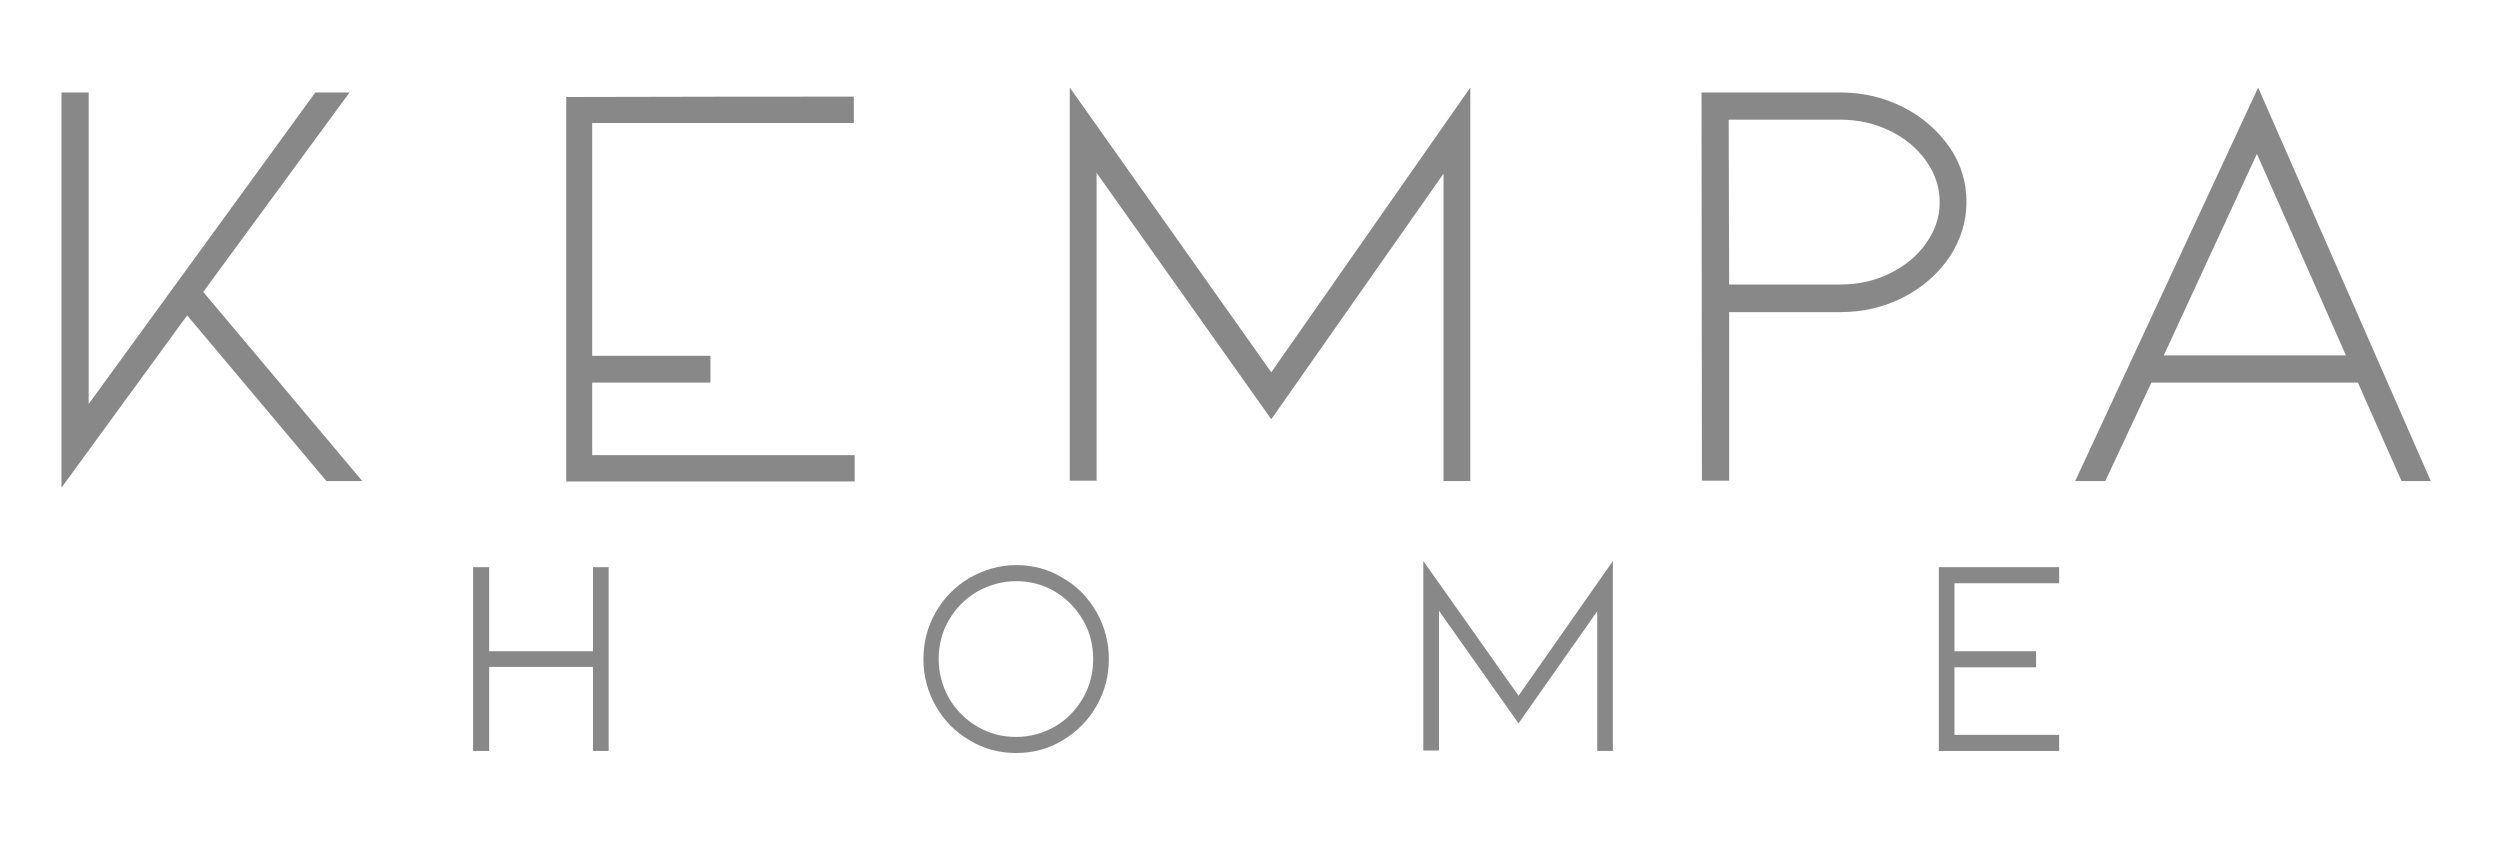
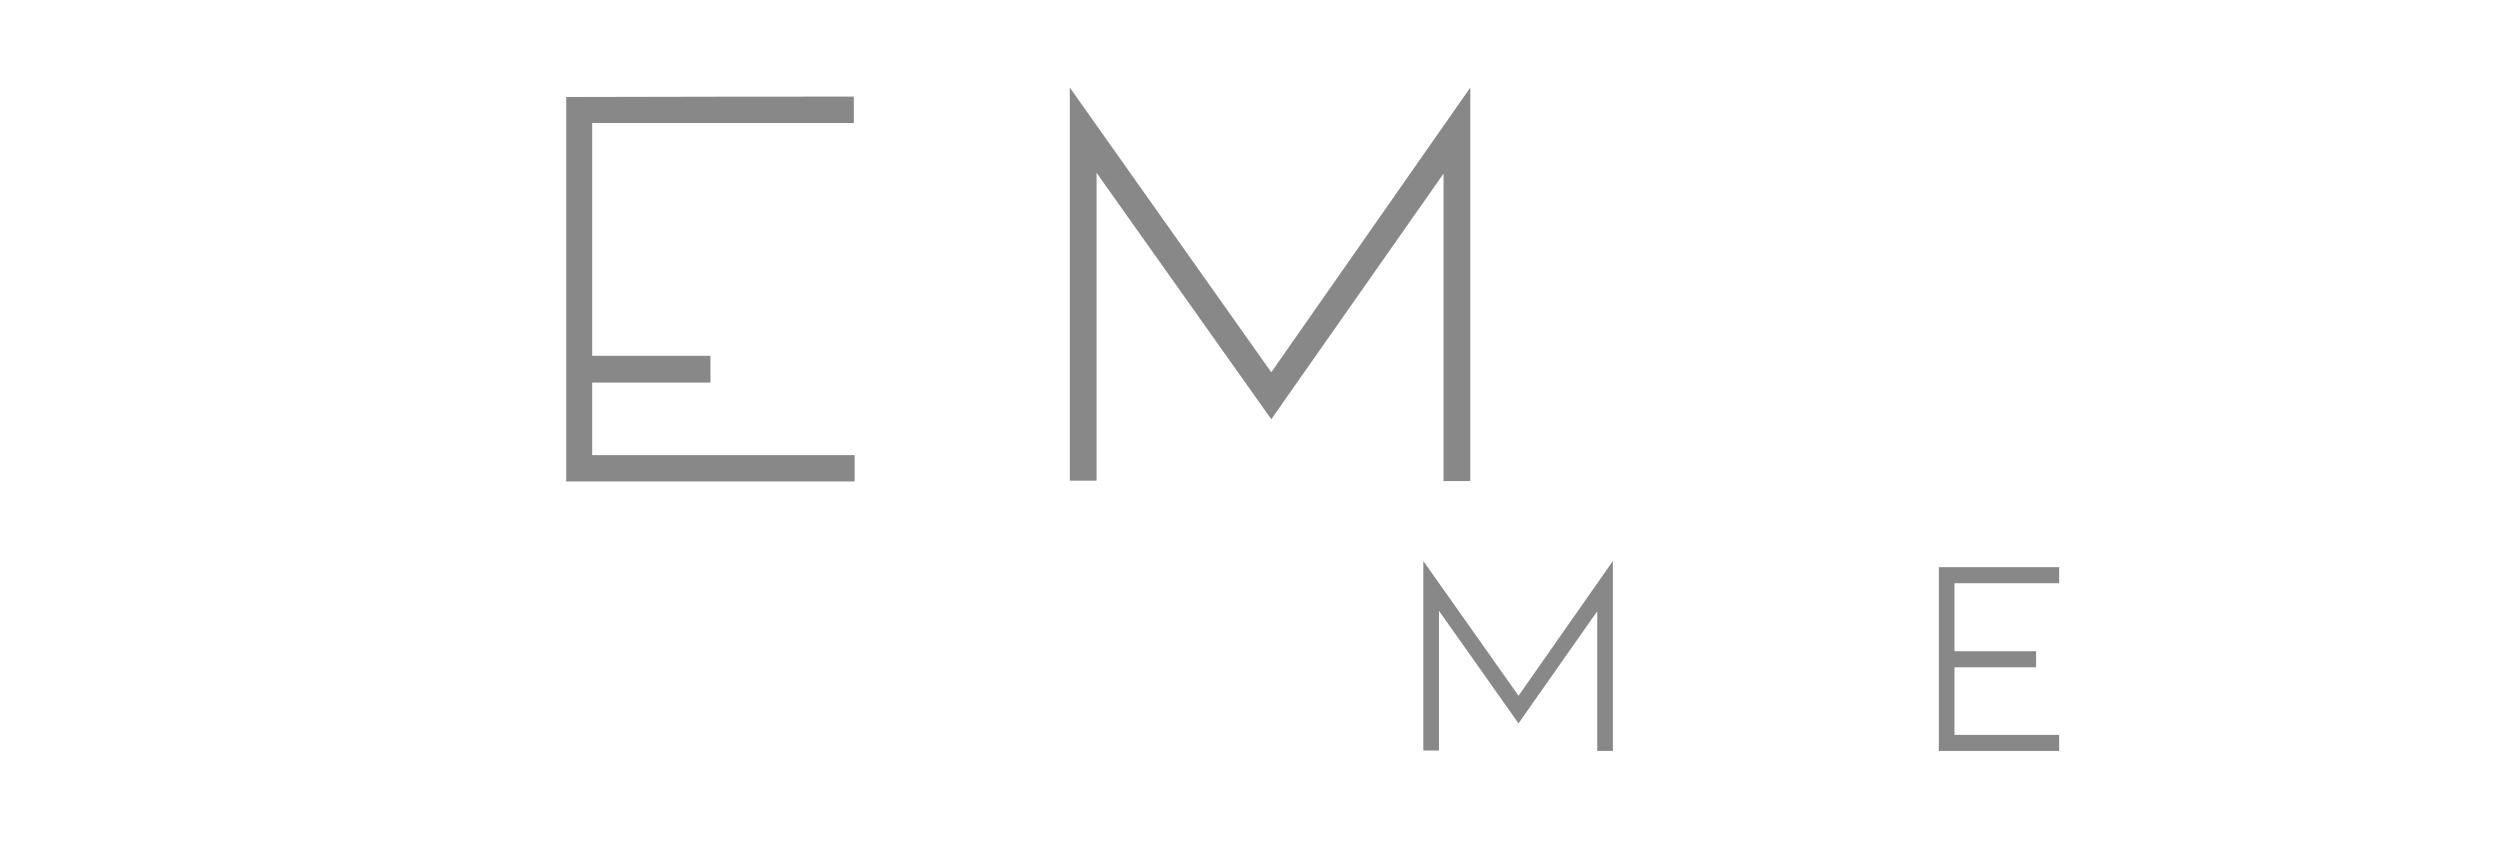
<svg xmlns="http://www.w3.org/2000/svg" width="121" height="41" viewBox="0 0 121 41" fill="none">
-   <path d="M17.535 23.283H15.8L9.059 15.265L2.976 23.602V4.476H4.292V19.553L15.261 4.476H16.917L9.837 14.129L17.535 23.283Z" fill="#888888" />
  <path d="M41.326 4.676C41.326 5.234 41.326 5.653 41.326 5.952C35.702 5.952 31.474 5.952 28.662 5.952C28.662 11.337 28.662 14.528 28.662 17.22C31.195 17.22 33.109 17.22 34.386 17.22C34.386 17.799 34.386 18.237 34.386 18.517C31.853 18.517 29.938 18.517 28.662 18.517C28.662 19.713 28.662 21.428 28.662 22.027C34.286 22.027 38.534 22.027 41.366 22.027C41.366 22.665 41.366 23.084 41.366 23.303C34.386 23.303 29.719 23.303 27.405 23.303C27.405 13.152 27.405 6.949 27.405 4.695C33.588 4.676 38.235 4.676 41.326 4.676Z" fill="#888888" />
  <path d="M69.867 23.283V8.405L61.53 20.291L53.074 8.365V23.263H51.777V4.237L61.53 18.018L71.163 4.237V23.283H69.867Z" fill="#888888" />
-   <path d="M82.373 23.283L82.353 4.476H89.075C90.171 4.476 91.189 4.715 92.126 5.194C93.063 5.672 93.801 6.331 94.36 7.128C94.918 7.946 95.177 8.824 95.177 9.781C95.177 10.718 94.898 11.616 94.36 12.434C93.801 13.251 93.063 13.909 92.126 14.388C91.189 14.867 90.171 15.106 89.075 15.106H83.69V23.263H82.373V23.283ZM83.69 13.77H89.075C89.952 13.77 90.75 13.59 91.468 13.231C92.206 12.872 92.784 12.394 93.223 11.775C93.662 11.157 93.881 10.499 93.881 9.801C93.881 9.063 93.662 8.405 93.223 7.787C92.784 7.168 92.206 6.69 91.468 6.331C90.73 5.972 89.932 5.792 89.075 5.792H83.67L83.69 13.77Z" fill="#888888" />
-   <path d="M104.129 18.517L101.895 23.283H100.439L109.294 4.237L117.651 23.283H116.235L114.121 18.517H104.129ZM109.234 7.448L104.727 17.2H113.542L109.234 7.448Z" fill="#888888" />
-   <path d="M29.459 36.346H28.701V32.278H23.676V36.346H22.898V27.451H23.676V31.52H28.701V27.451H29.459V36.346Z" fill="#888888" />
-   <path d="M49.181 36.446C48.363 36.446 47.605 36.246 46.927 35.828C46.229 35.429 45.691 34.87 45.292 34.172C44.893 33.474 44.694 32.716 44.694 31.898C44.694 31.081 44.893 30.323 45.292 29.625C45.691 28.927 46.249 28.369 46.927 27.97C47.625 27.571 48.383 27.351 49.181 27.351C49.999 27.351 50.757 27.551 51.435 27.97C52.133 28.369 52.671 28.927 53.07 29.625C53.469 30.323 53.668 31.081 53.668 31.898C53.668 32.716 53.469 33.474 53.07 34.172C52.671 34.87 52.113 35.429 51.435 35.828C50.757 36.246 49.999 36.446 49.181 36.446ZM49.181 28.129C48.503 28.129 47.885 28.309 47.306 28.628C46.728 28.967 46.269 29.425 45.93 30.004C45.591 30.582 45.431 31.221 45.431 31.898C45.431 32.577 45.611 33.215 45.93 33.793C46.269 34.372 46.728 34.83 47.306 35.169C47.885 35.508 48.503 35.668 49.181 35.668C49.859 35.668 50.477 35.489 51.056 35.169C51.634 34.83 52.073 34.372 52.412 33.793C52.751 33.215 52.91 32.577 52.91 31.898C52.91 31.221 52.751 30.582 52.412 30.004C52.073 29.425 51.614 28.967 51.056 28.628C50.477 28.289 49.859 28.129 49.181 28.129Z" fill="#888888" />
  <path d="M78.064 36.346H77.306V29.585L73.497 35.01L69.647 29.565V36.326H68.889V27.152L73.497 33.674L78.064 27.152V36.346Z" fill="#888888" />
  <path d="M99.663 36.346H93.839V27.451H99.663V28.229H94.597V31.52H98.546V32.298H94.597V35.568H99.663V36.346Z" fill="#888888" />
</svg>